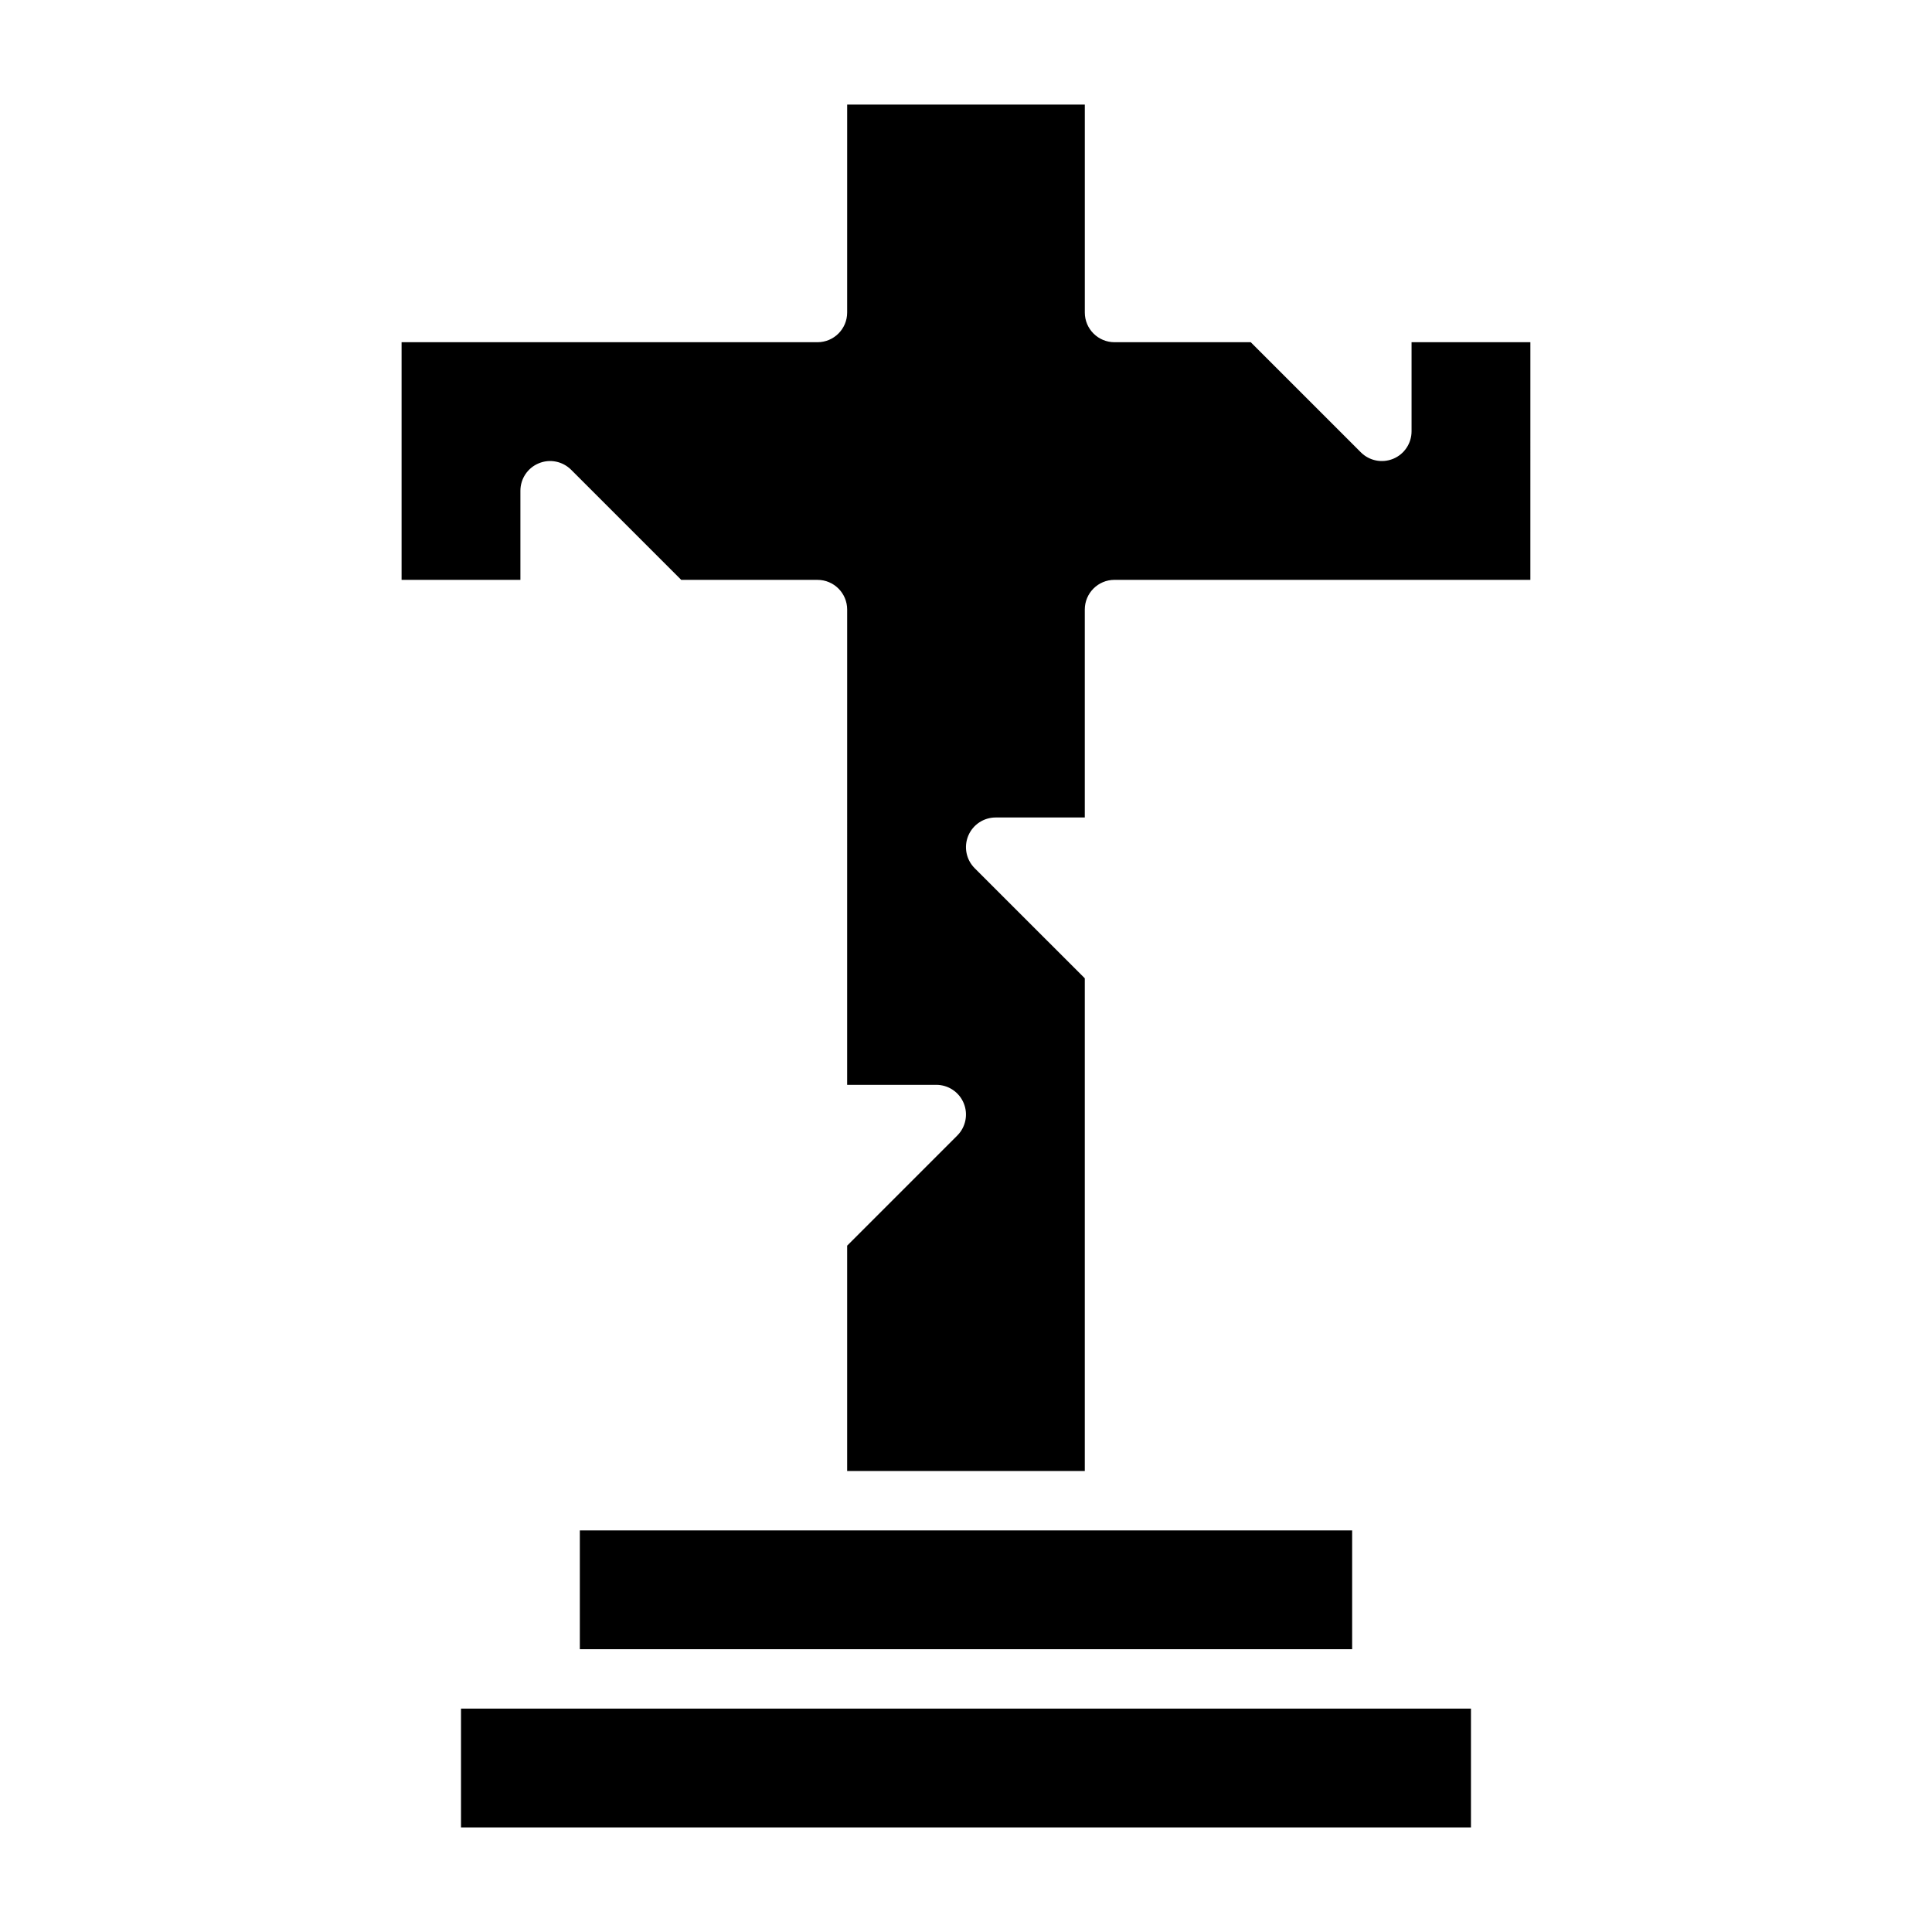
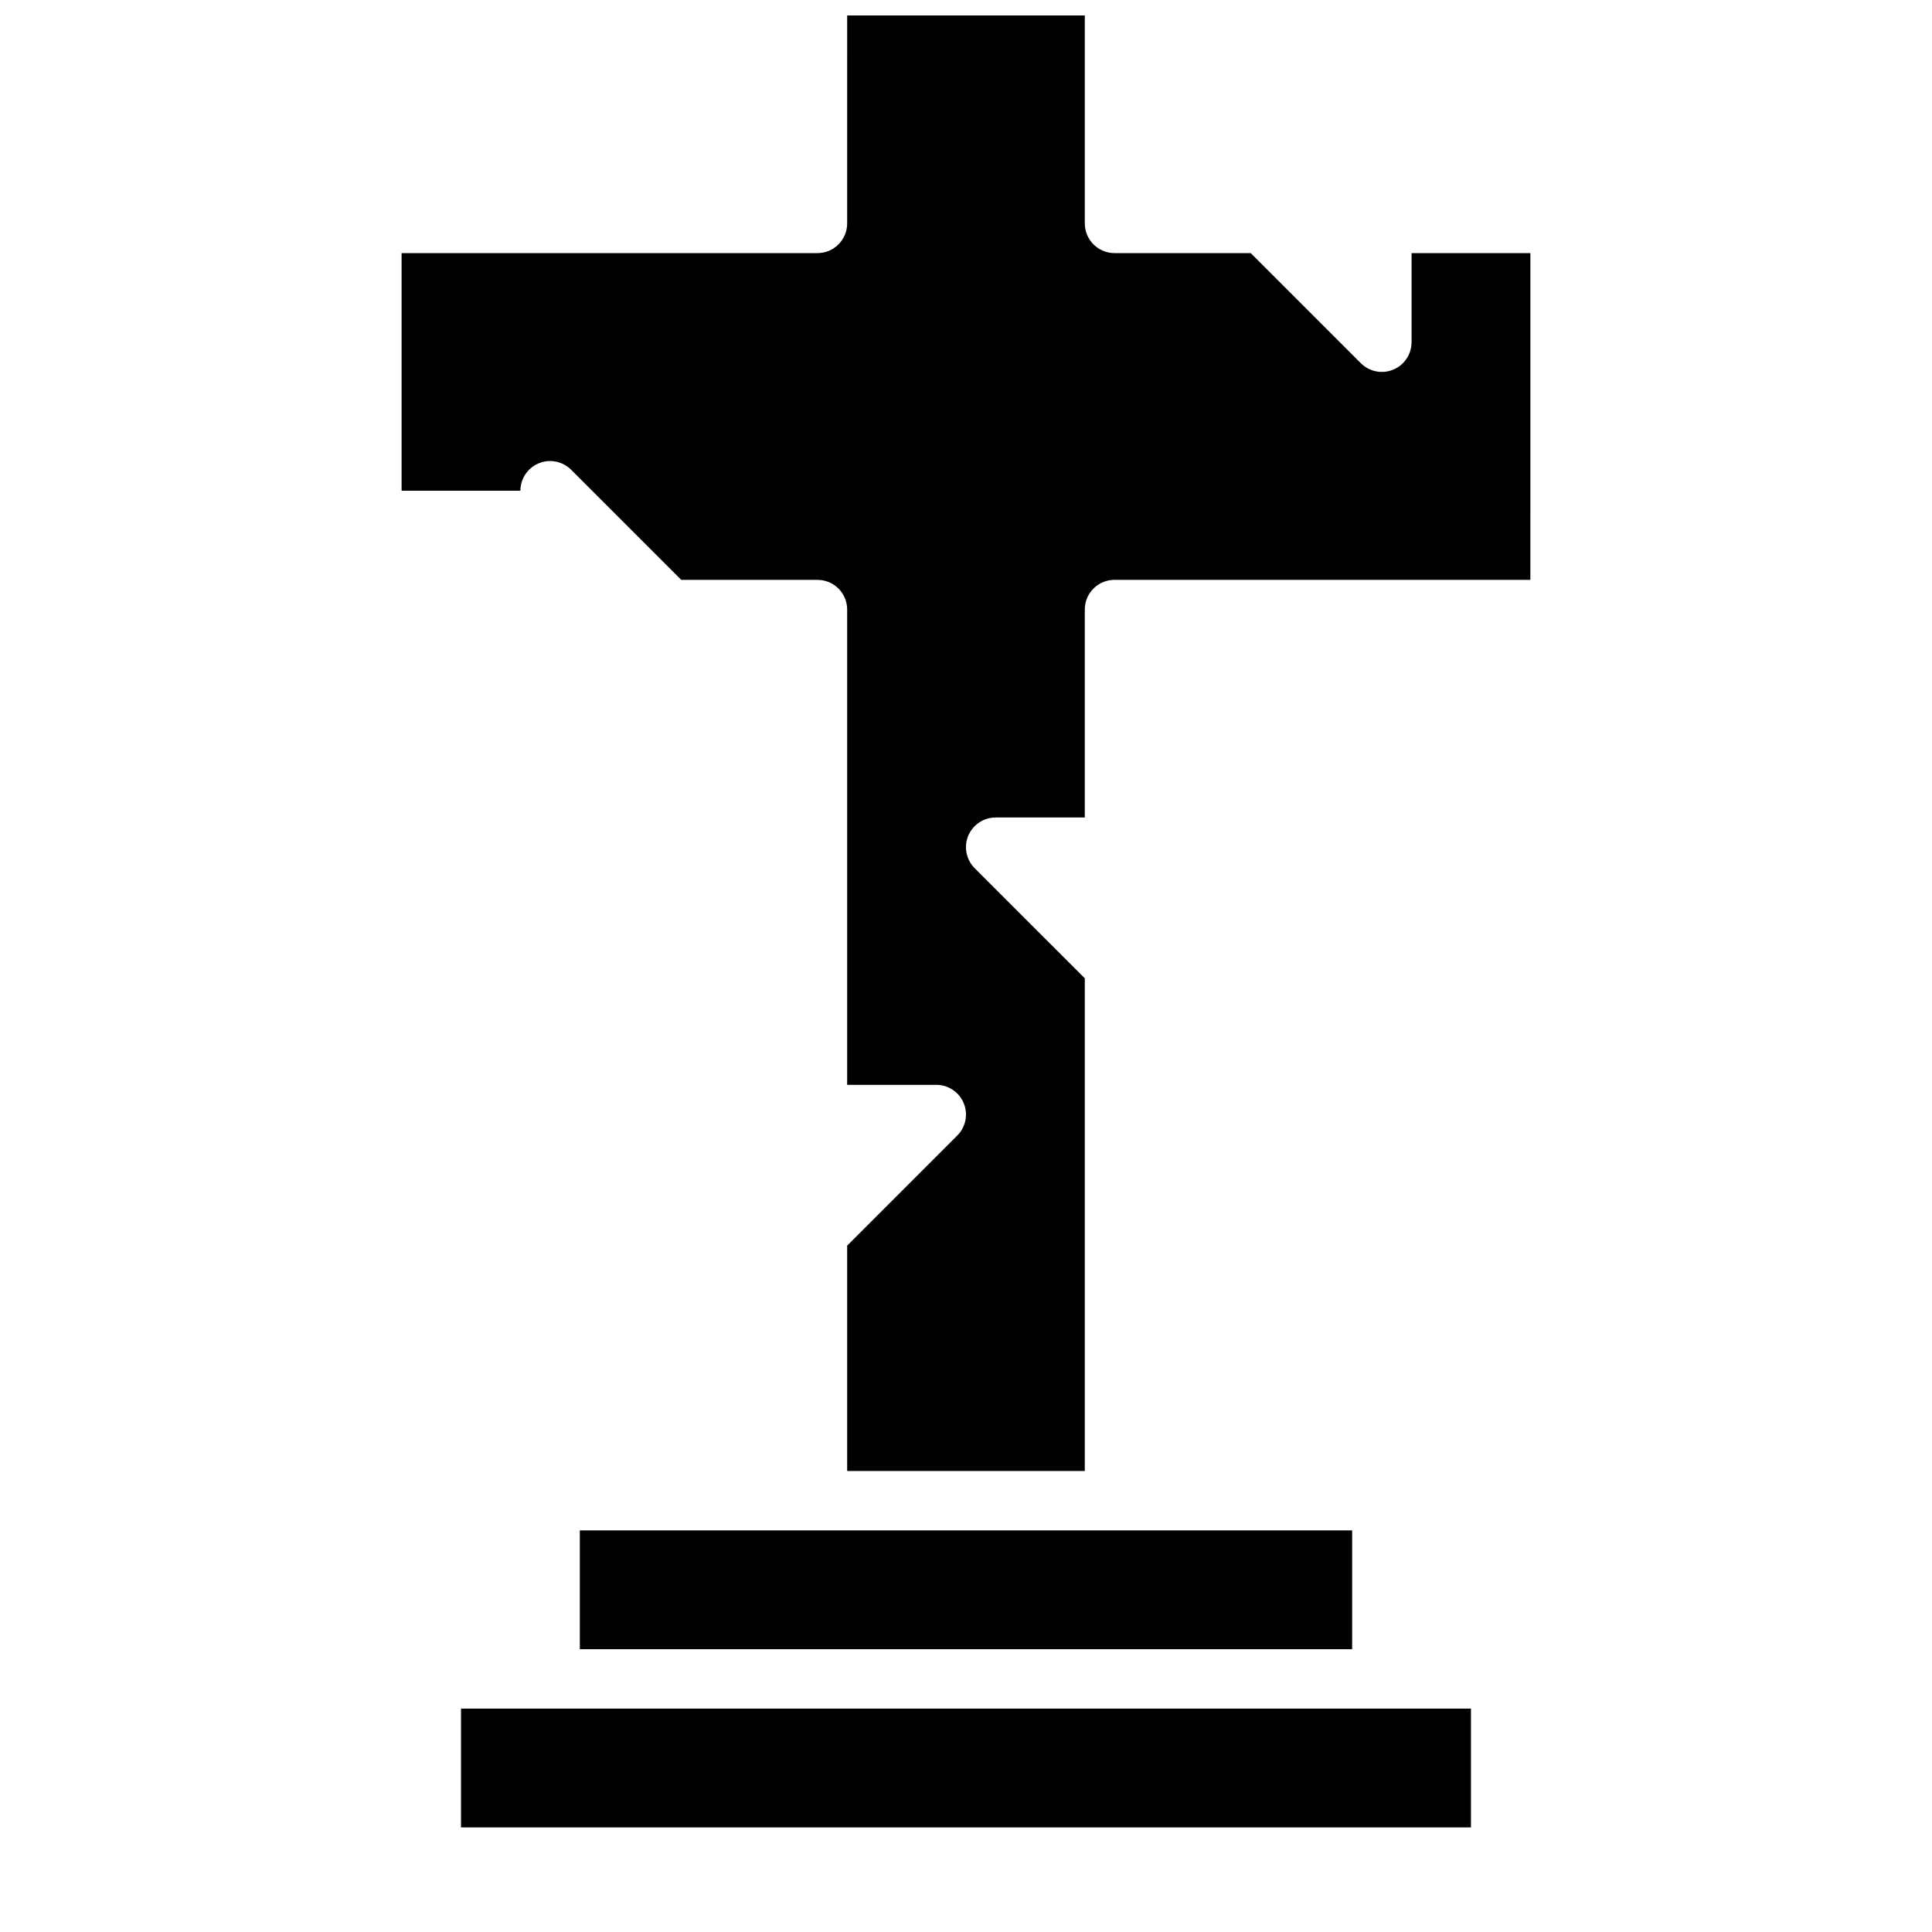
<svg xmlns="http://www.w3.org/2000/svg" fill="#000000" width="800px" height="800px" version="1.1" viewBox="144 144 512 512">
-   <path d="m533.82 628.29h-267.65v-31.488h267.65zm-31.488-47.234h-204.67v-31.488h204.67zm47.23-283.39h-110.21c-4.344 0-7.871 3.519-7.871 7.871v55.105h-23.617c-3.18 0-6.055 1.914-7.273 4.856-1.219 2.945-0.543 6.328 1.707 8.582l29.184 29.18v130.57h-62.977v-59.719l29.18-29.18c2.25-2.25 2.93-5.637 1.707-8.582-1.219-2.945-4.09-4.856-7.273-4.856h-23.617l0.004-125.95c0-4.352-3.527-7.871-7.871-7.871h-36.102l-29.18-29.18c-2.258-2.25-5.644-2.938-8.582-1.707-2.938 1.207-4.859 4.09-4.859 7.269v23.617h-31.488v-62.977h110.21c4.344 0 7.871-3.519 7.871-7.871l0.004-55.105h62.977v55.105c0 4.352 3.527 7.871 7.871 7.871h36.102l29.18 29.18c2.25 2.25 5.629 2.93 8.582 1.707 2.934-1.211 4.856-4.094 4.856-7.273v-23.617h31.488z" />
+   <path d="m533.82 628.29h-267.65v-31.488h267.65zm-31.488-47.234h-204.67v-31.488h204.67zm47.23-283.39h-110.21c-4.344 0-7.871 3.519-7.871 7.871v55.105h-23.617c-3.18 0-6.055 1.914-7.273 4.856-1.219 2.945-0.543 6.328 1.707 8.582l29.184 29.18v130.57h-62.977v-59.719l29.18-29.18c2.25-2.25 2.93-5.637 1.707-8.582-1.219-2.945-4.09-4.856-7.273-4.856h-23.617l0.004-125.95c0-4.352-3.527-7.871-7.871-7.871h-36.102l-29.18-29.18c-2.258-2.25-5.644-2.938-8.582-1.707-2.938 1.207-4.859 4.09-4.859 7.269h-31.488v-62.977h110.21c4.344 0 7.871-3.519 7.871-7.871l0.004-55.105h62.977v55.105c0 4.352 3.527 7.871 7.871 7.871h36.102l29.18 29.18c2.25 2.25 5.629 2.93 8.582 1.707 2.934-1.211 4.856-4.094 4.856-7.273v-23.617h31.488z" />
</svg>